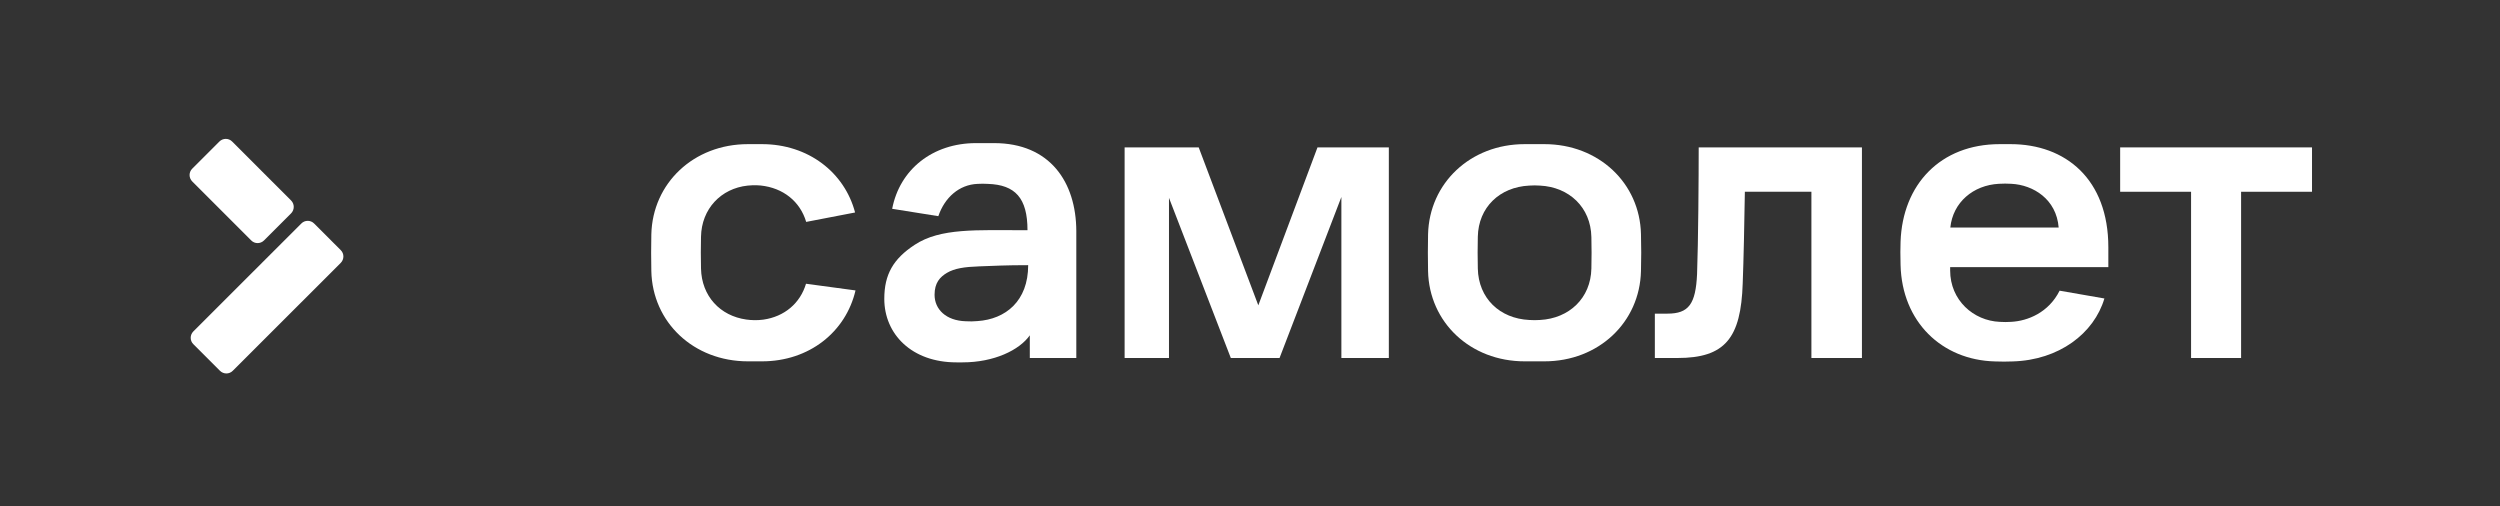
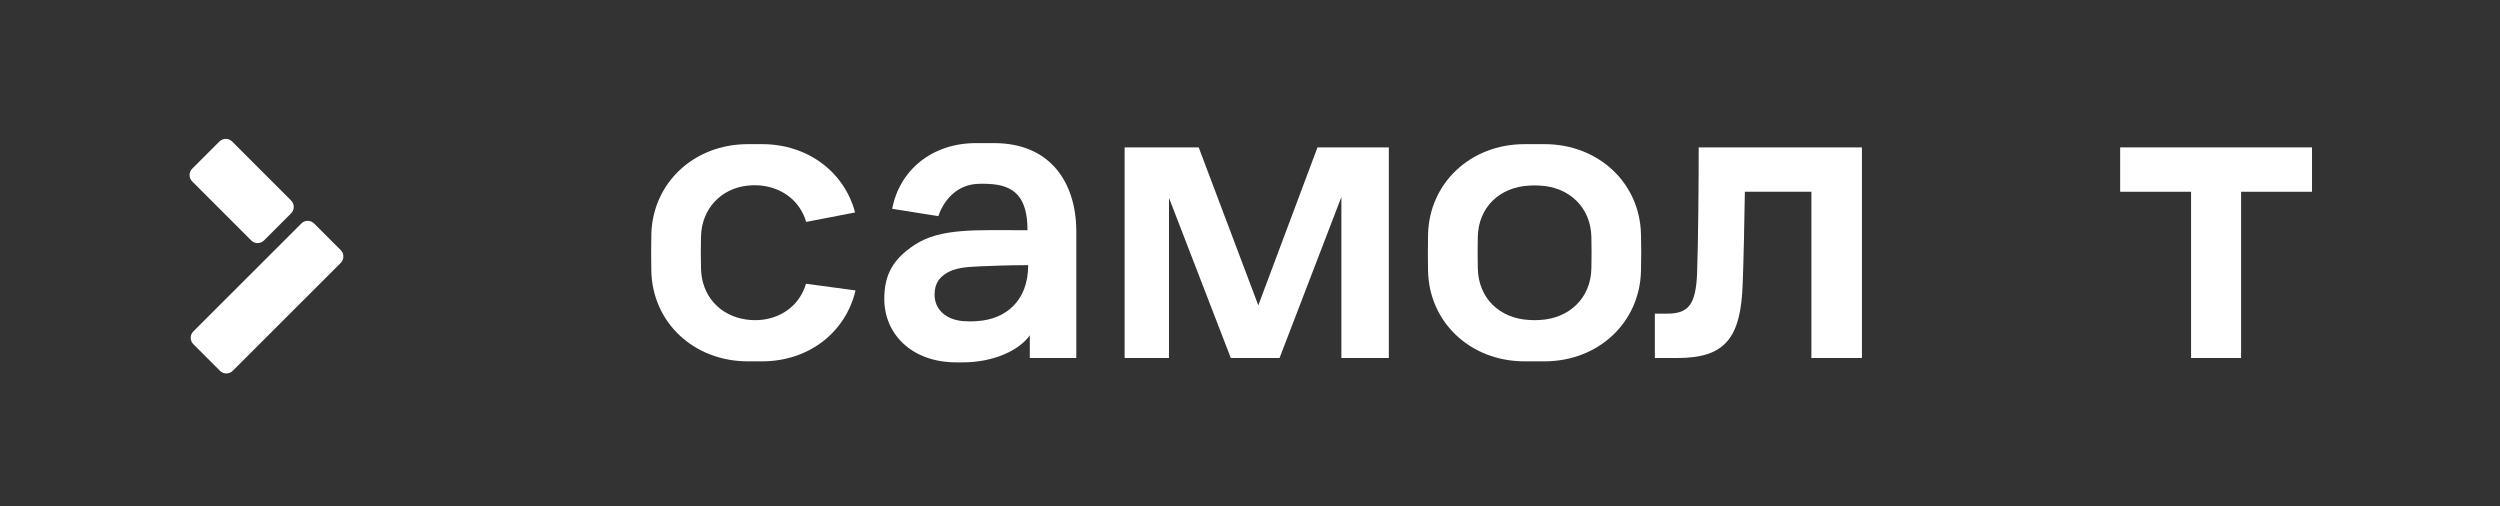
<svg xmlns="http://www.w3.org/2000/svg" width="2919" height="591" viewBox="0 0 2919 591" fill="none">
  <rect x="0" y="0" width="2919" height="591" fill="#333333" stroke="none" />
  <path d="M339.902 249.1L308.302 280.7C304.102 284.9 297.402 284.9 293.302 280.7L224.502 211.9C220.302 207.7 220.302 201 224.502 196.9L256.102 165.3C260.302 161.1 267.002 161.1 271.102 165.3L339.902 234.1C344.002 238.2 344.002 244.9 339.902 249.1ZM351.802 261L225.802 386.9C221.602 391.1 221.602 397.8 225.802 401.9L256.802 432.9C261.002 437.1 267.702 437.1 271.802 432.9L397.802 307C402.002 302.8 402.002 296.1 397.802 292L366.802 261C362.702 256.8 355.902 256.8 351.802 261Z" fill="white" />
  <path d="M1313.2 172.1H1399.6L1469.2 356.5L1538.3 172.1H1621.6V418H1566.2V230L1494 418H1437.1L1364.9 231V418H1313.1V172.1H1313.2Z" fill="white" />
  <path d="M1983.4 172.1H2174V418H2115V223.9H2037.3C2036.8 258.5 2035.8 304.7 2034.8 330.6C2032.8 395.1 2014 418 1958.6 418H1932.2V366.2H1946.9C1971.8 366.2 1979.9 355 1981.5 320C1982.9 282.4 1983.4 207.7 1983.4 172.1Z" fill="white" />
  <path d="M2475.4 172.1H2699.5V223.9H2616.7V418H2558.3V223.9H2475.5V172.1H2475.4Z" fill="white" />
  <path d="M1160.7 167.1H1139.6C1088.9 167.1 1050.5 197.9 1041.7 243.8L1095.6 252.4C1103 230.6 1119.9 215.6 1141.3 214.7C1148.2 214.4 1146.6 214.5 1153.5 214.7C1185.3 215.8 1199.7 231.1 1199.7 268.8C1139.4 268.8 1098.2 266 1067.9 285.9C1043.1 302.2 1032.5 320.3 1032.5 348.9C1032.5 390.3 1064.7 423.1 1116.7 423.1C1124.9 423.1 1121.5 423.1 1123.9 423.1C1160.6 423.1 1190.3 408.8 1202.4 391.5V418H1256.7V269.8C1256.5 212.6 1225.9 167.1 1160.7 167.1ZM1127.6 375.1C1104.5 374.4 1091.2 361.1 1091.2 344.2C1091.2 330.2 1097.5 323.4 1105.8 318.5C1114.5 313.4 1125.9 311.6 1143.5 311C1160.5 310.4 1174.2 309.6 1200.5 309.6C1200.5 351.6 1174.1 372.7 1141.3 374.9C1136.2 375.4 1133 375.3 1127.6 375.1Z" fill="white" />
-   <path d="M2461.7 311.699V288.699C2461.7 209.299 2411.9 168.299 2347.5 168.299H2334.9C2265.6 168.299 2221.4 215.499 2219.1 282.199C2218.8 291.999 2218.8 295.999 2219.1 309.399C2220.7 375.699 2267.2 420.399 2329.3 421.999C2340.7 422.299 2339.2 422.299 2350 421.999C2404.1 420.499 2445 389.299 2457.1 348.499L2404.8 339.399C2392 364.999 2367.6 374.799 2348.1 375.799C2341.9 376.099 2341.1 376.099 2334.9 375.799C2304.3 374.499 2277 350.599 2277 315.799V311.899H2461.7V311.699ZM2333.9 214.599C2340.1 214.299 2342.3 214.299 2348.4 214.599C2374.1 215.899 2401.1 232.599 2403.7 265.699H2277.2C2280.2 236.199 2304 216.199 2333.9 214.599Z" fill="white" />
-   <path d="M1916 273.399C1914.7 213.899 1866.7 168.299 1803.2 168.299H1780.2C1716.8 168.299 1668.8 213.899 1667.4 273.699C1667.1 290.299 1667.1 299.999 1667.4 316.499C1668.7 376.299 1716.7 421.899 1780.2 421.899H1803.2C1866.6 421.899 1914.6 376.299 1916 316.499C1916.4 299.999 1916.4 289.999 1916 273.399ZM1858.1 313.499C1857.4 348.199 1832.1 371.799 1798.1 373.599C1791.6 373.899 1792 373.899 1785.5 373.599C1751.1 371.899 1726.2 348.299 1725.5 313.499C1725.2 298.999 1725.2 290.799 1725.5 276.399C1726.2 241.999 1751.1 218.399 1785.5 216.699C1792 216.399 1791.6 216.399 1798.1 216.699C1832.1 218.399 1857.4 241.999 1858.1 276.799C1858.4 291.199 1858.4 299.099 1858.1 313.499Z" fill="white" />
+   <path d="M1916 273.399C1914.7 213.899 1866.7 168.299 1803.2 168.299H1780.2C1716.8 168.299 1668.8 213.899 1667.4 273.699C1667.1 290.299 1667.1 299.999 1667.4 316.499C1668.7 376.299 1716.7 421.899 1780.2 421.899H1803.2C1866.6 421.899 1914.6 376.299 1916 316.499C1916.4 299.999 1916.4 289.999 1916 273.399ZM1858.1 313.499C1857.4 348.199 1832.1 371.799 1798.1 373.599C1791.6 373.899 1792 373.899 1785.5 373.599C1751.1 371.899 1726.2 348.299 1725.5 313.499C1725.2 298.999 1725.2 290.799 1725.5 276.399C1726.2 241.999 1751.1 218.399 1785.5 216.699C1792 216.399 1791.6 216.399 1798.1 216.699C1832.1 218.399 1857.4 241.999 1858.1 276.799C1858.4 291.199 1858.4 299.099 1858.1 313.499" fill="white" />
  <path d="M941.098 331.299C934.298 354.099 915.898 369.699 891.298 373.199C884.198 374.199 877.198 373.899 871.398 373.099C840.798 368.799 819.198 345.799 818.498 313.499C818.198 298.999 818.198 290.799 818.498 276.399C819.098 243.899 841.798 219.999 872.998 216.699C874.798 216.499 881.598 215.899 888.198 216.599C914.498 219.399 934.198 235.199 941.298 259.099L998.398 248.099C986.098 201.399 943.798 168.299 889.698 168.299H873.298C809.898 168.299 761.898 213.899 760.498 273.699C760.198 290.299 760.198 299.999 760.498 316.499C761.798 376.299 809.798 421.899 873.298 421.899H889.698C944.898 421.899 987.598 387.499 998.898 339.099L941.098 331.299Z" fill="white" />
</svg>